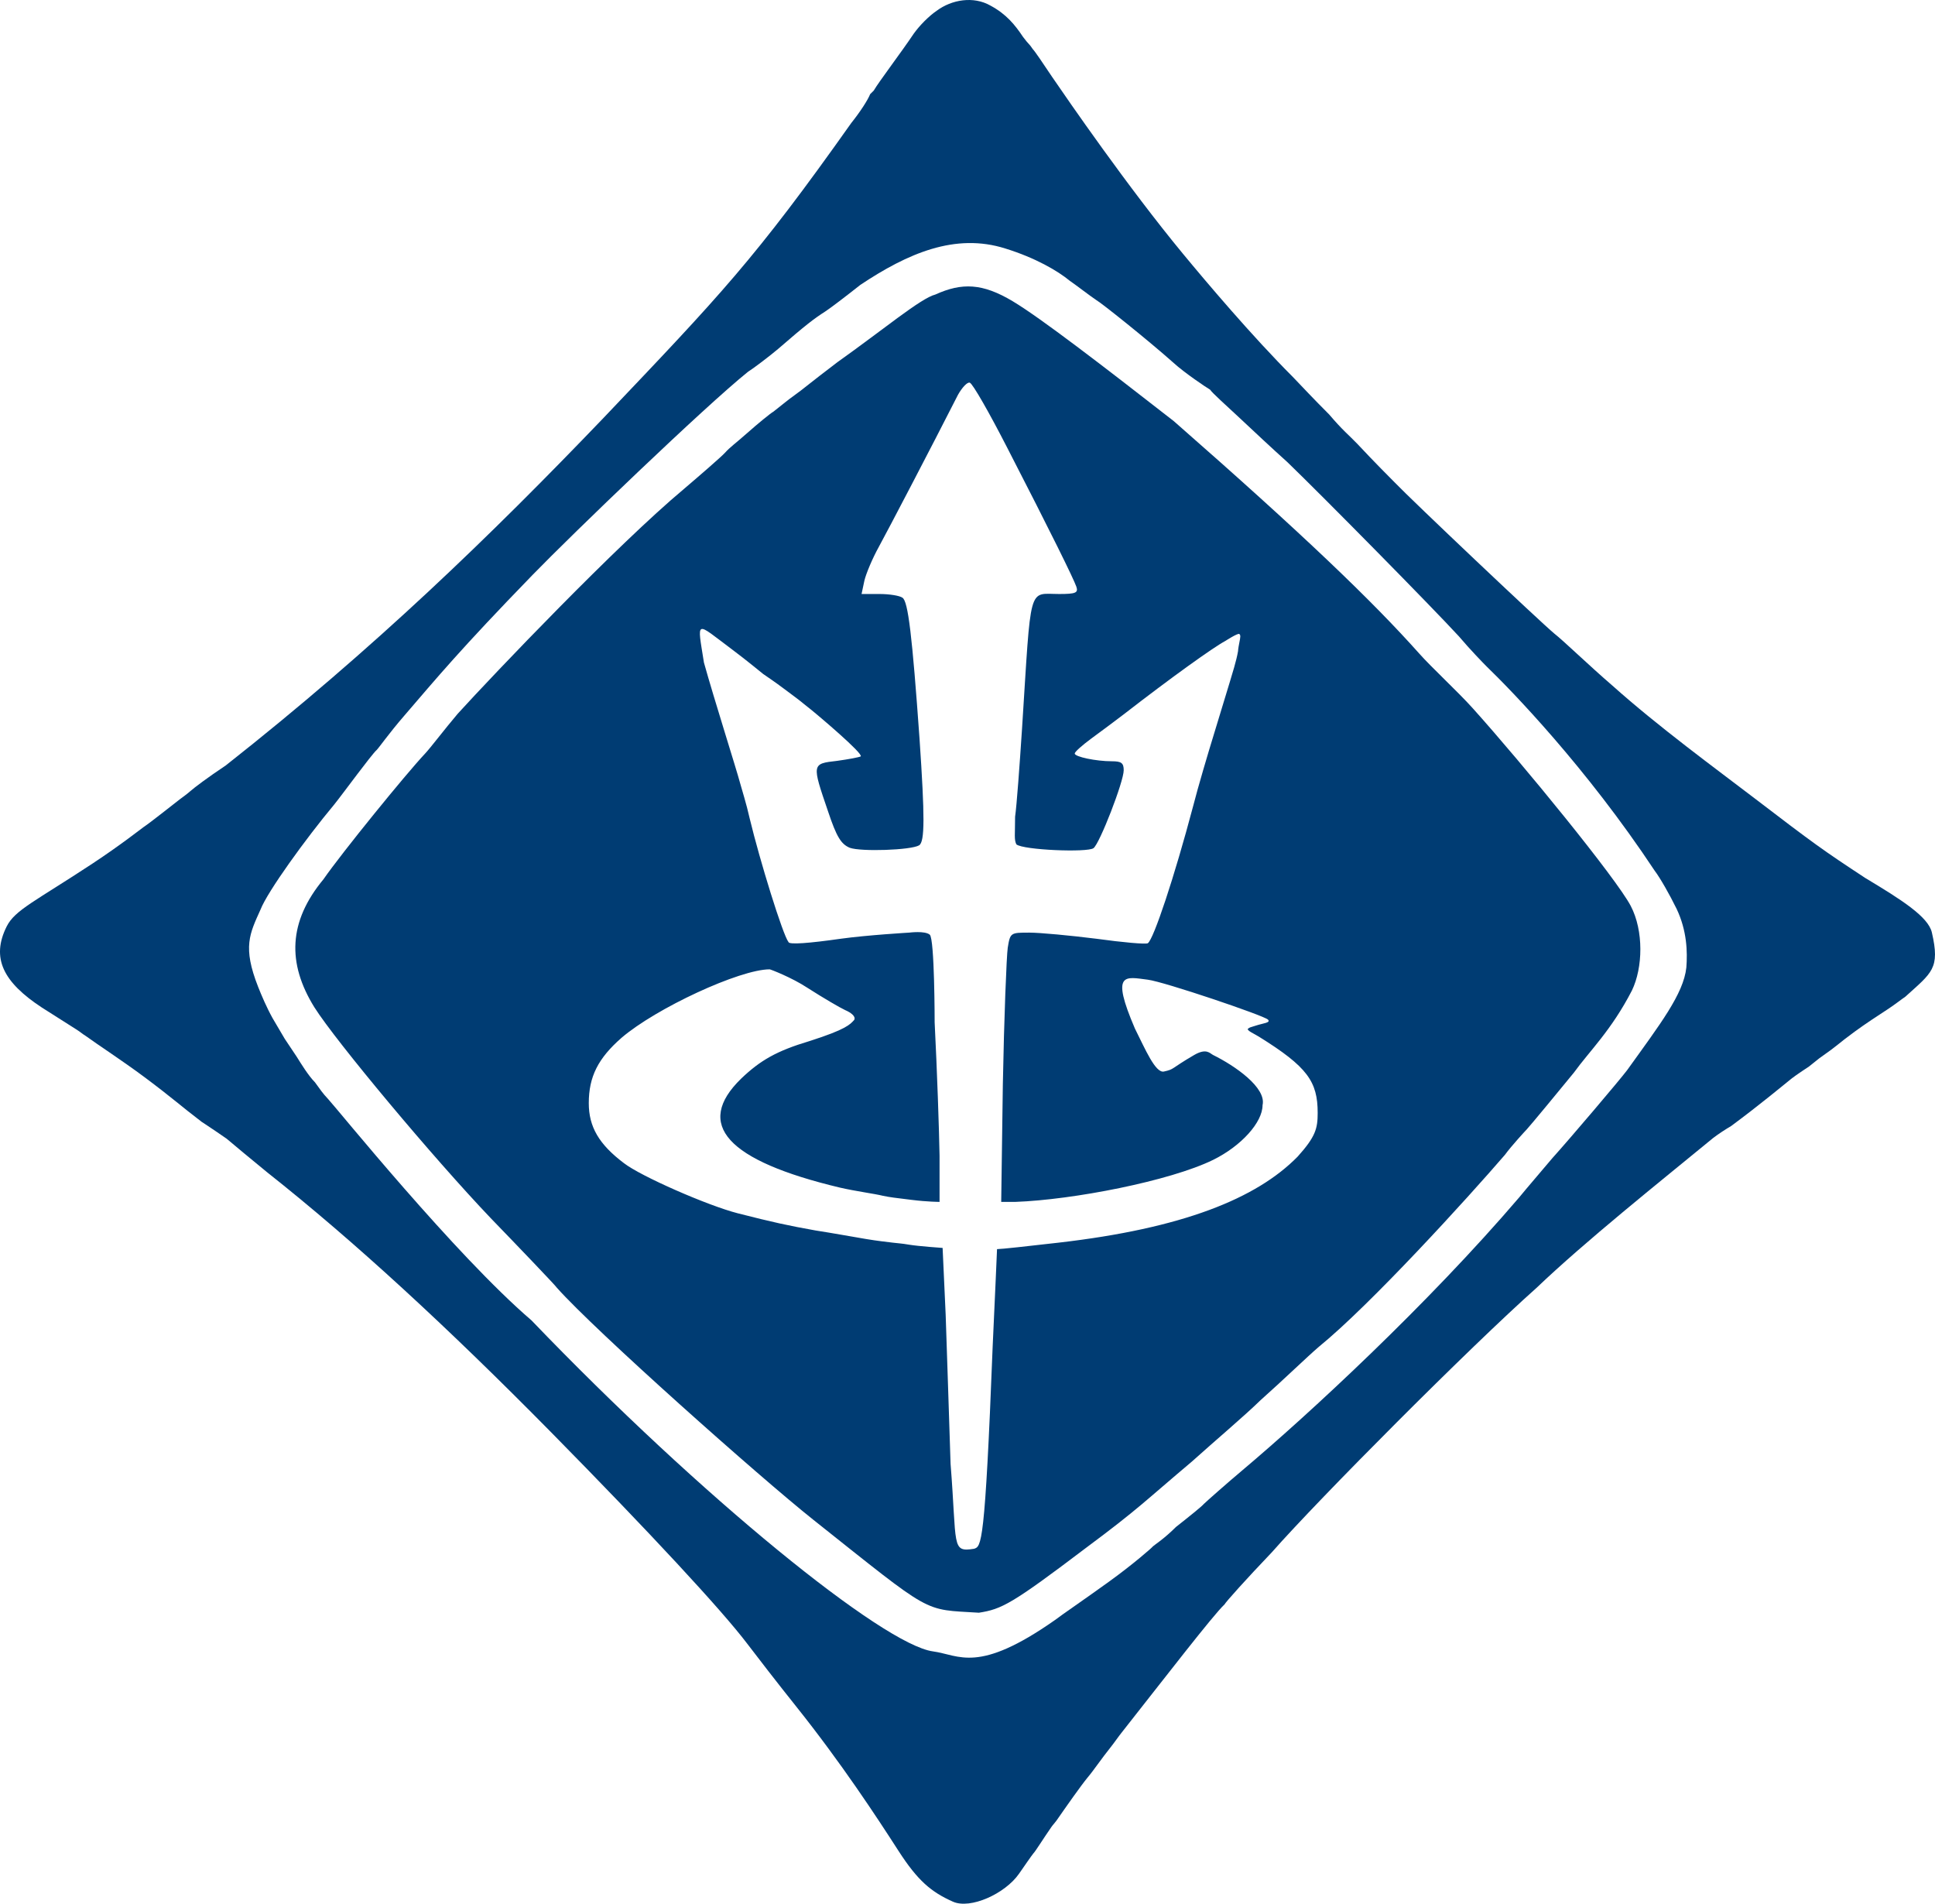
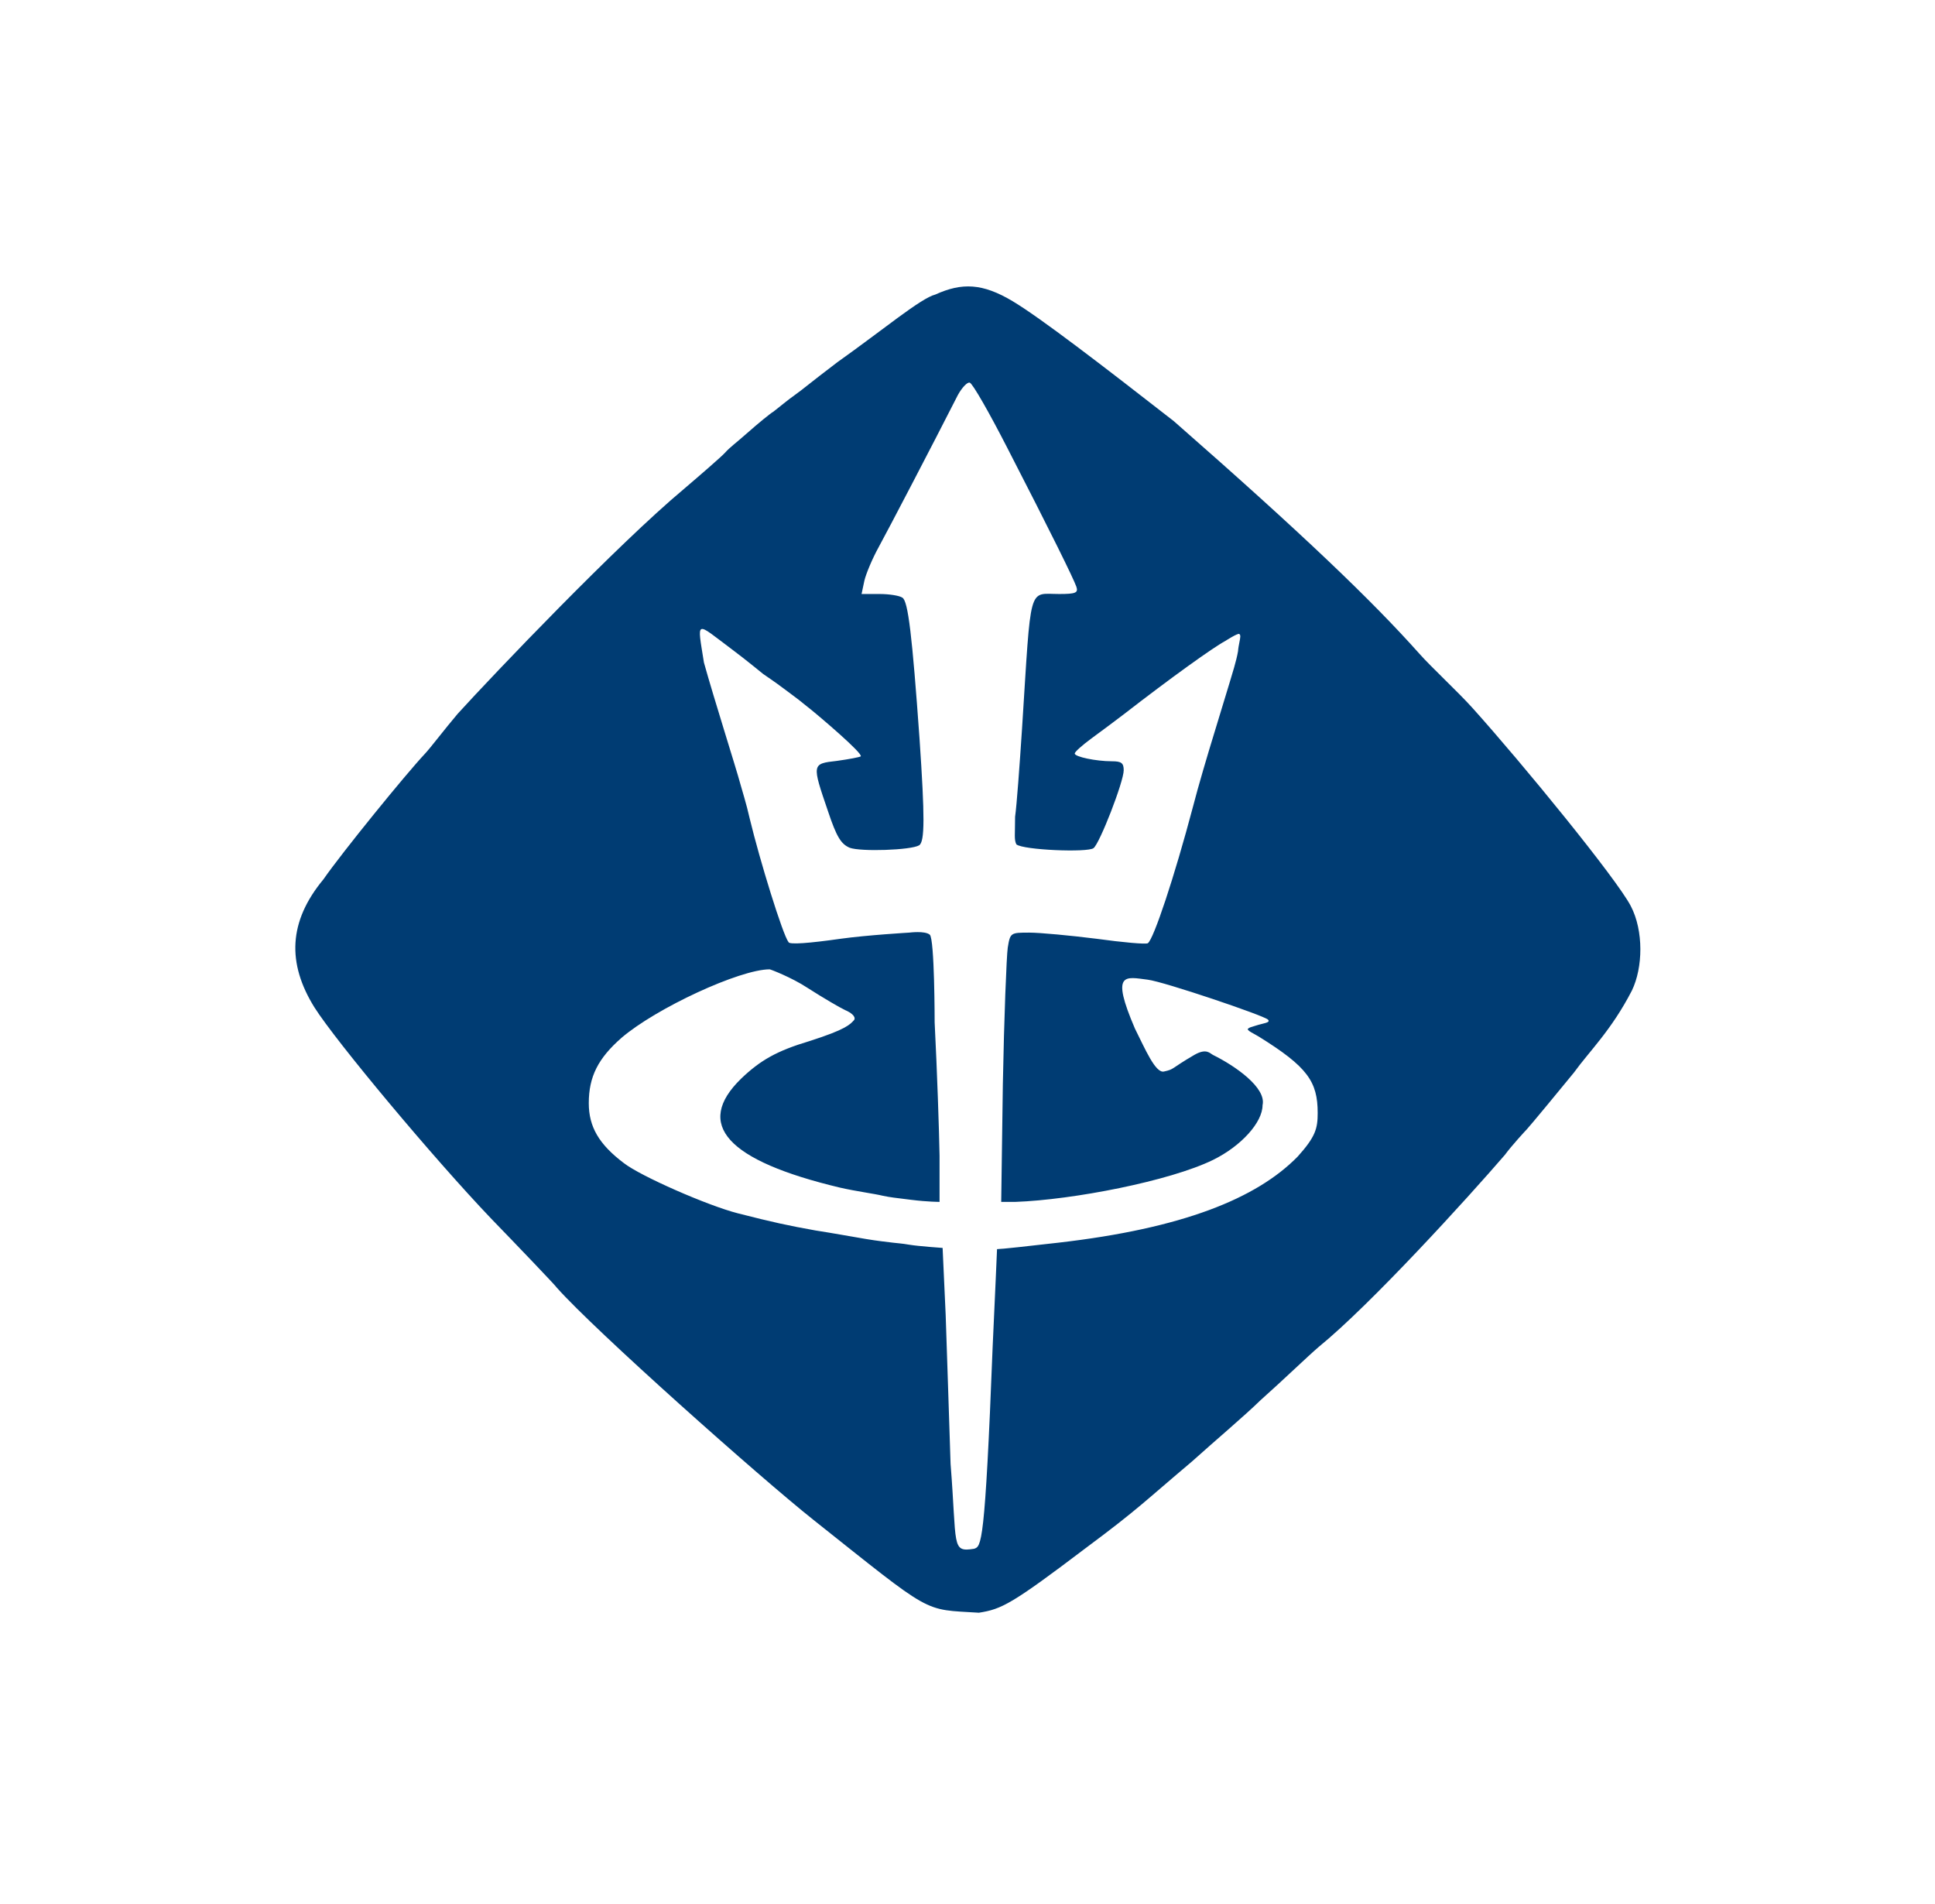
<svg xmlns="http://www.w3.org/2000/svg" width="500" height="492" viewBox="0 0 500 492" fill="none">
-   <path fill-rule="evenodd" clip-rule="evenodd" d="M242.033 2.785C240.029 4.155 237.659 6.531 236.096 8.717C232.971 13.4 227.034 21.206 225.784 23.391L224.847 24.328C224.222 25.889 222.247 28.936 219.975 31.774C194.961 67.106 186.206 76.174 155.877 108.066C126.799 138.396 96.76 167.518 58.324 197.803C53.634 200.93 50.206 203.526 49.256 204.369C48.307 205.213 47.306 205.9 46.442 206.558C44.961 207.686 38.937 212.501 37.062 213.749C36.593 214.062 31.243 218.306 23.93 223.13C9.234 232.822 3.867 235.115 1.73 239.389C-2.335 247.518 0.792 253.771 10.798 260.338C22.054 267.529 19.424 265.74 21.429 267.216L22.367 267.842C25.09 269.846 31.536 274.016 37.467 278.437C44.115 283.392 48.019 286.792 51.079 289.084C52.767 290.349 51.184 289.295 53.611 290.877C55.405 292.046 55.933 292.458 58.571 294.25C60.63 296.014 64.879 299.51 68.349 302.364L68.35 302.365L69.122 303C91.386 320.606 115.654 342.955 142.455 370.154C167.99 396.088 186.561 416.118 193.103 424.763C195.424 427.82 201.122 435.2 205.765 440.998C217.372 455.546 226.471 469.414 232.169 478.27C237.128 485.966 240.611 488.9 246.239 491.402C250.771 493.416 259.7 489.334 263.283 484.221C264.76 482.113 266.505 479.546 267.033 478.914C267.585 478.361 269.466 475.289 271.72 472.041C272.048 471.568 272.635 470.962 272.97 470.48C275.608 466.685 279.195 461.559 281.095 459.24C282.475 457.631 284.597 454.472 287.032 451.435C287.947 450.293 289.008 448.725 289.844 447.688C300.818 433.773 313.557 417.229 316.406 414.594C316.718 413.969 322.031 408.037 328.593 401.169C341.044 387.042 379.841 348.092 397.028 332.794C409.697 320.699 428.59 305.631 442.652 294.079C444.252 292.861 445.776 291.894 447.339 290.957C454.526 285.65 460.932 280.312 462.687 278.908L462.689 278.906L463.012 278.648C464.067 277.804 467.443 275.59 467.443 275.59L470.081 273.482C475.357 269.792 474.526 270.039 479.213 266.605C482.139 264.46 485.263 262.441 487.963 260.673C489.837 259.424 491.456 258.138 492.337 257.55C499.212 251.306 501.355 250.332 499.191 240.952C498.253 236.887 491.374 232.51 481.994 226.882C471.05 219.69 468.862 218.127 452.915 205.933C443.675 198.867 428.527 187.798 416.646 177.167C410.526 171.896 404.064 165.62 401.637 163.722C397.944 160.665 364.691 129.171 360.365 124.638C359.521 123.795 355.103 119.377 350.672 114.633C348.678 112.545 346.92 111.193 343.48 107.128C339.416 103.064 336.654 100.103 334.1 97.436C323.469 86.805 311.588 72.734 305.647 65.543C291.441 48.346 275.943 25.834 271.879 19.893C269.346 16.098 267.403 13.228 266.876 12.702C265.821 11.12 265.957 11.683 264.374 9.575C262.264 6.412 260.047 3.659 255.932 1.445C251.555 -1.056 245.927 -0.118 242.033 2.785ZM276.402 72.54C273.342 70.01 267.597 66.643 259.789 64.219C246.81 60.107 234.506 65.492 222.319 73.609C218.31 76.772 214.84 79.424 213.257 80.478C210.302 82.376 208.245 83.937 201.07 90.157C198.96 91.949 194.629 95.245 193.258 96.089C182.008 105.143 147.869 137.998 137.634 148.541C118.885 167.853 112.948 175.079 104.47 184.927C100.46 189.566 97.956 193.179 97.323 193.811C96.69 194.339 94.328 197.42 92.323 200.056C90.319 202.691 87.336 206.701 86.386 207.861C79 216.716 69.118 230.385 67.324 235.024C64.512 241.268 62.637 244.702 66.699 255.005C67.568 257.208 68.887 260.313 70.449 263.123L73.574 268.43L76.699 273.114C77.754 274.8 79.698 277.983 81.386 279.67C82.864 281.673 83.241 282.354 84.824 284.041C87.011 286.373 117.635 324.316 137.322 341.176C181.383 387.071 228.256 424.977 241.068 426.722C247.943 427.659 252.631 432.654 272.63 418.605C274.107 417.445 280.572 413.042 286.692 408.614C292.812 404.186 297.625 399.982 297.942 399.56C298.258 399.244 300.754 397.687 303.879 394.564C307.361 391.823 310.539 389.265 311.066 388.632C311.699 388 317.056 383.264 321.066 379.89C337.94 365.693 368.877 337.117 392.626 309.33C394.42 307.116 398.32 302.608 401.063 299.339C405.811 294.068 418.538 279.078 420.437 276.548C428.984 264.635 435.011 256.862 435.749 250.01C436.066 245.898 435.894 240.485 433.256 234.897C431.463 231.208 428.93 226.78 427.559 224.988C409.813 198.182 390.414 178.278 384.189 172.269C383.344 171.425 379.85 167.837 377.001 164.463C370.127 156.97 342.057 128.495 332.683 119.441C328.568 115.751 323.552 111.035 320.176 107.872C316.799 104.709 313.297 101.617 312.672 100.68C311.722 100.153 305.929 96.226 303.292 93.802C296.539 87.793 284.336 78.07 283.281 77.543C281.698 76.489 278.09 73.699 276.402 72.54Z" fill="#003C73" />
  <path d="M241.693 76.109C237.944 77.046 228.256 85.163 216.382 93.593C208.57 99.525 207.816 100.331 205.445 102.023C203.318 103.541 202.632 104.208 199.82 106.394C199.195 106.706 195.758 109.516 192.945 112.014C190.133 114.511 188.633 115.534 187.32 117.009C186.476 117.958 181.022 122.686 176.696 126.375C159.509 140.737 127.635 174.144 118.26 184.447C114.778 188.558 111.3 193.169 109.823 194.75C104.864 200.021 88.322 220.368 83.574 227.22C74.512 238.148 74.164 248.899 81.233 260.285C86.826 269.14 111.938 299.186 126.816 314.788C133.252 321.43 143.884 332.533 143.884 332.748C153.884 343.988 196.383 381.766 210.132 392.693C241.454 417.586 238.256 415.797 252.943 416.733C258.88 415.797 261.38 414.548 280.755 399.874C294.192 389.883 295.807 387.933 307.941 377.707C314.191 372.087 321.427 366.001 325.753 361.784C331.378 356.789 337.798 350.577 340.753 348.047C354.19 337.119 379.189 309.644 388.876 298.405C390.564 296.085 394.188 292.161 394.501 291.848C395.126 291.224 403.944 280.548 406.688 277.174C410.75 271.554 416.375 266.247 421.687 255.944C424.536 250.04 424.751 240.52 421.375 234.089C417.682 227.026 393.523 197.434 380.439 182.886C376.535 178.564 369.749 172.315 366.689 168.836C354.555 155.237 336.74 138.117 303.292 108.81C284.844 94.427 268.898 82.167 261.706 77.856C253.894 73.172 248.568 72.987 241.693 76.109ZM260.293 115.751C271.689 137.889 277.387 149.486 278.125 151.594C278.653 153.176 278.02 153.492 273.694 153.492C265.569 153.492 266.519 150.435 264.092 188.281C263.459 197.875 262.72 208.101 262.298 211.053C262.298 215.692 262.005 216.941 262.63 218.189C264.424 219.665 280.974 220.33 282.557 219.17C284.14 218.01 290.365 201.986 290.365 199.034C290.365 197.137 289.732 196.715 287.305 196.715C283.19 196.715 277.703 195.555 277.703 194.712C277.703 194.29 279.603 192.604 282.029 190.811C284.351 189.125 288.149 186.278 290.365 184.591C302.605 175.103 313.473 167.302 316.639 165.615C316.639 165.615 319.84 163.547 320.226 163.823C320.612 164.099 320.543 164.561 320.226 166.143C319.909 167.724 319.91 168.251 319.91 168.251C319.487 170.781 318.327 174.366 317.799 176.158C317.272 177.844 315.478 183.854 313.79 189.336C312.101 194.817 309.569 203.357 308.303 208.312C303.449 226.655 298.068 242.785 296.591 243.733C296.063 244.05 290.154 243.523 283.296 242.574C276.543 241.73 268.734 240.992 265.991 240.992C261.137 240.992 261.032 240.992 260.399 244.893C260.082 247.107 259.449 263.026 259.133 280.21L258.71 310.571H262.403C277.176 310.044 302.288 305.195 313.473 299.713C320.754 296.128 326.24 290.014 326.24 285.586C327.296 281.053 319.108 275.4 313.473 272.619C312.629 272.202 311.758 270.759 308.566 272.619C302.317 276.261 303.566 276.261 300.754 276.886C298.567 277.371 295.892 271.038 293.254 265.767C286.923 251.007 290.738 252.426 296.591 253.157C300.811 253.684 326.573 262.406 327.628 263.46C328.462 264.294 326.378 264.397 324.503 265.021C322.628 265.646 323.253 265.334 322.547 265.767C321.841 266.2 324.341 267.243 325.291 267.875C337.847 275.676 340.485 279.471 340.485 287.589C340.485 291.595 339.957 293.704 335.315 298.869C324.658 309.728 305.559 317.423 273.483 321.113C265.569 322.024 258.686 322.781 257.631 322.781C257.631 323.308 257.128 334.186 256.495 348.102C254.506 399.585 253.568 399.585 251.693 400.21C245.756 401.146 247.318 399.585 245.626 378.252C245.31 367.394 244.677 350.105 244.36 339.773L243.569 322.469C243.569 322.469 237.319 322.032 234.969 321.64C232.62 321.249 232.652 321.354 230.749 321.113C228.846 320.872 226.95 320.692 223.785 320.165C220.619 319.638 214.816 318.583 210.701 317.951C203.631 316.686 199.727 315.842 190.653 313.523C182.845 311.52 165.54 303.93 161.214 300.556C154.778 295.707 152.14 291.173 152.14 285.059C152.14 278.207 154.567 273.463 160.581 268.191C169.55 260.496 191.18 250.48 198.883 250.48C199.094 250.48 204.581 252.589 208.591 255.224C212.706 257.86 217.032 260.39 218.403 261.023C219.67 261.55 221.252 262.604 220.725 263.553C219.67 264.712 218.72 265.978 209.118 269.035C200.677 271.565 196.456 273.99 191.497 278.734C179.363 290.541 187.804 299.924 217.032 306.881C221.147 307.83 226.001 308.463 228.111 308.99C230.116 309.411 231.276 309.517 235.497 310.044C239.718 310.571 242.778 310.571 242.778 310.571V298.658C242.672 292.228 242.144 276.625 241.511 264.185C241.511 264.185 241.511 242.574 240.245 241.52C238.979 240.465 234.969 240.988 234.969 240.988C234.969 240.988 224.101 241.625 217.243 242.574C209.118 243.733 203.842 244.155 203.737 243.417C202.26 241.52 196.351 222.438 193.713 211.474C192.869 207.679 191.708 204.095 191.286 202.513C190.237 198.583 184.533 180.691 181.895 171.203C180.101 159.817 179.574 160.665 189.176 167.829C192.938 170.637 197.042 174.049 197.195 174.155C198.567 175.103 200.149 176.158 202.26 177.739C204.37 179.32 205.953 180.48 206.48 180.902C209.178 183.058 208.696 182.694 209.118 183.01C211.756 185.119 223.046 194.712 222.413 195.45C222.097 195.661 219.353 196.188 216.293 196.61C209.751 197.348 209.751 197.348 213.972 209.682C216.188 216.324 217.348 218.116 219.564 219.065C222.413 220.119 235.391 219.697 237.502 218.432C238.979 217.483 238.979 211.158 237.607 190.917C235.708 164.245 234.653 155.284 233.176 154.441C232.437 153.914 229.799 153.492 227.267 153.492H222.624L223.363 150.013C223.785 148.221 225.473 144.215 227.056 141.368C229.483 136.941 240.773 115.329 247.526 102.046C248.581 100.148 249.953 98.672 250.586 98.883C251.324 99.094 255.65 106.684 260.293 115.751Z" fill="#003C73" />
</svg>